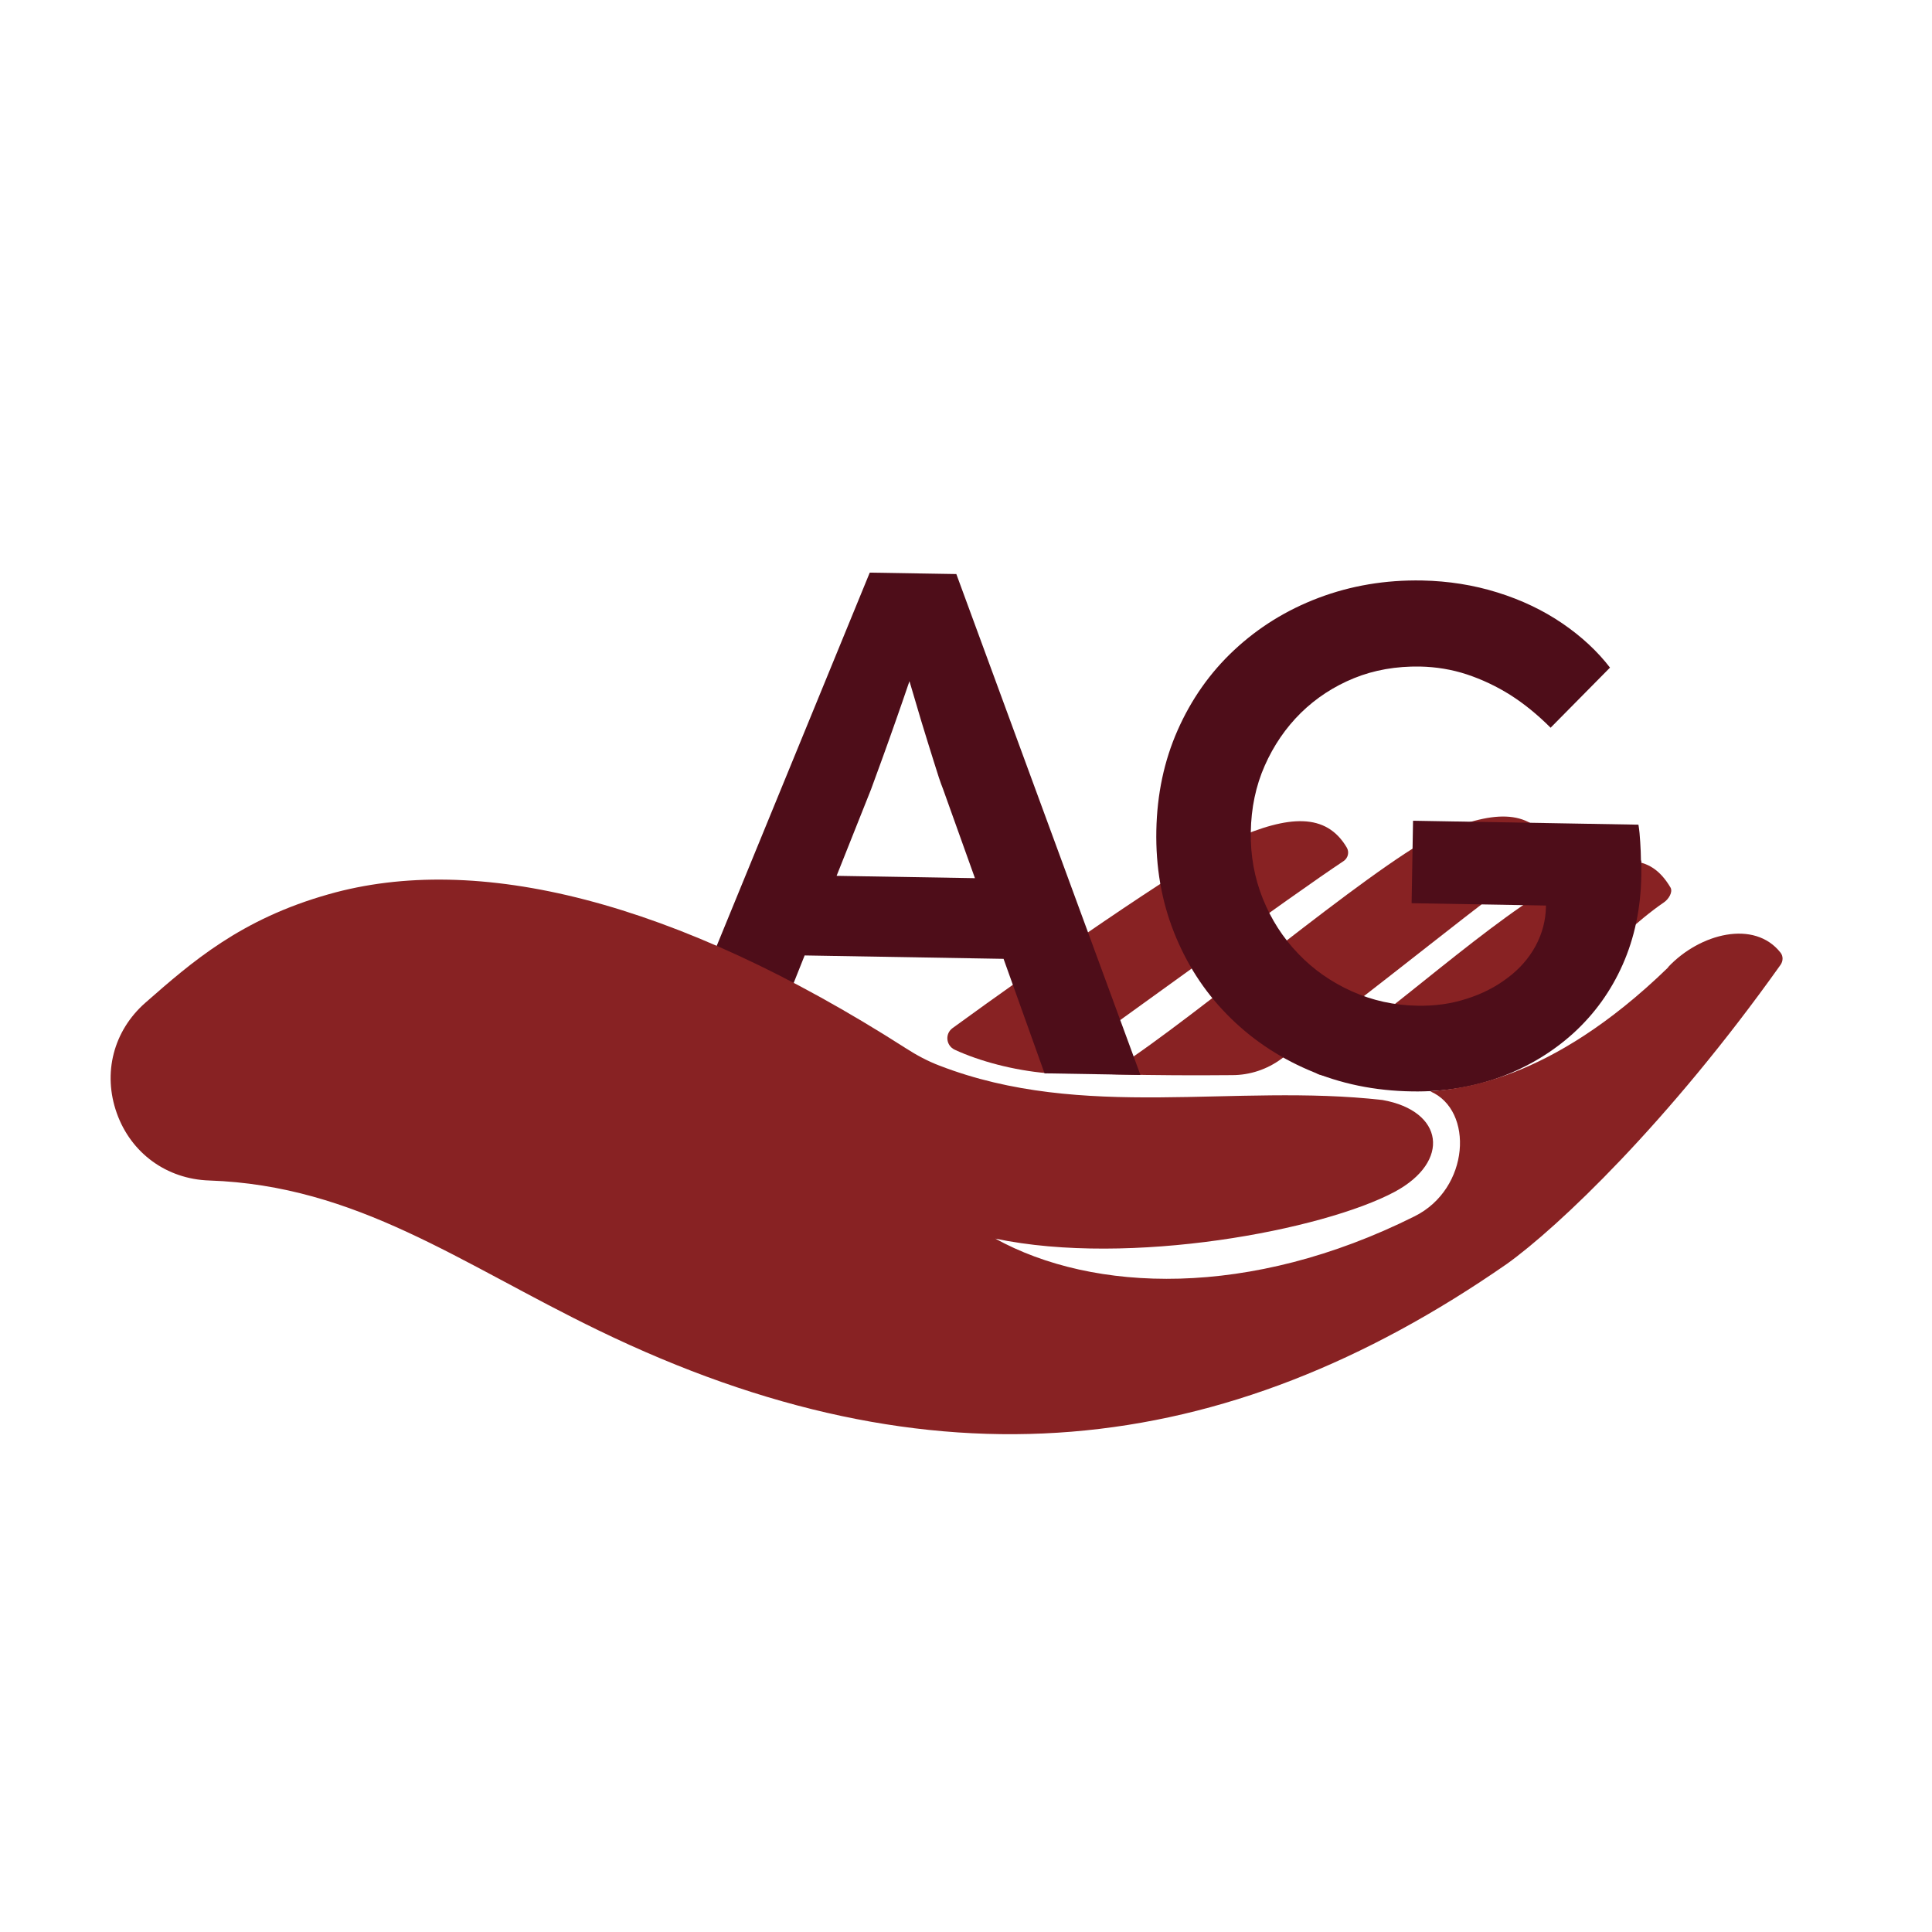
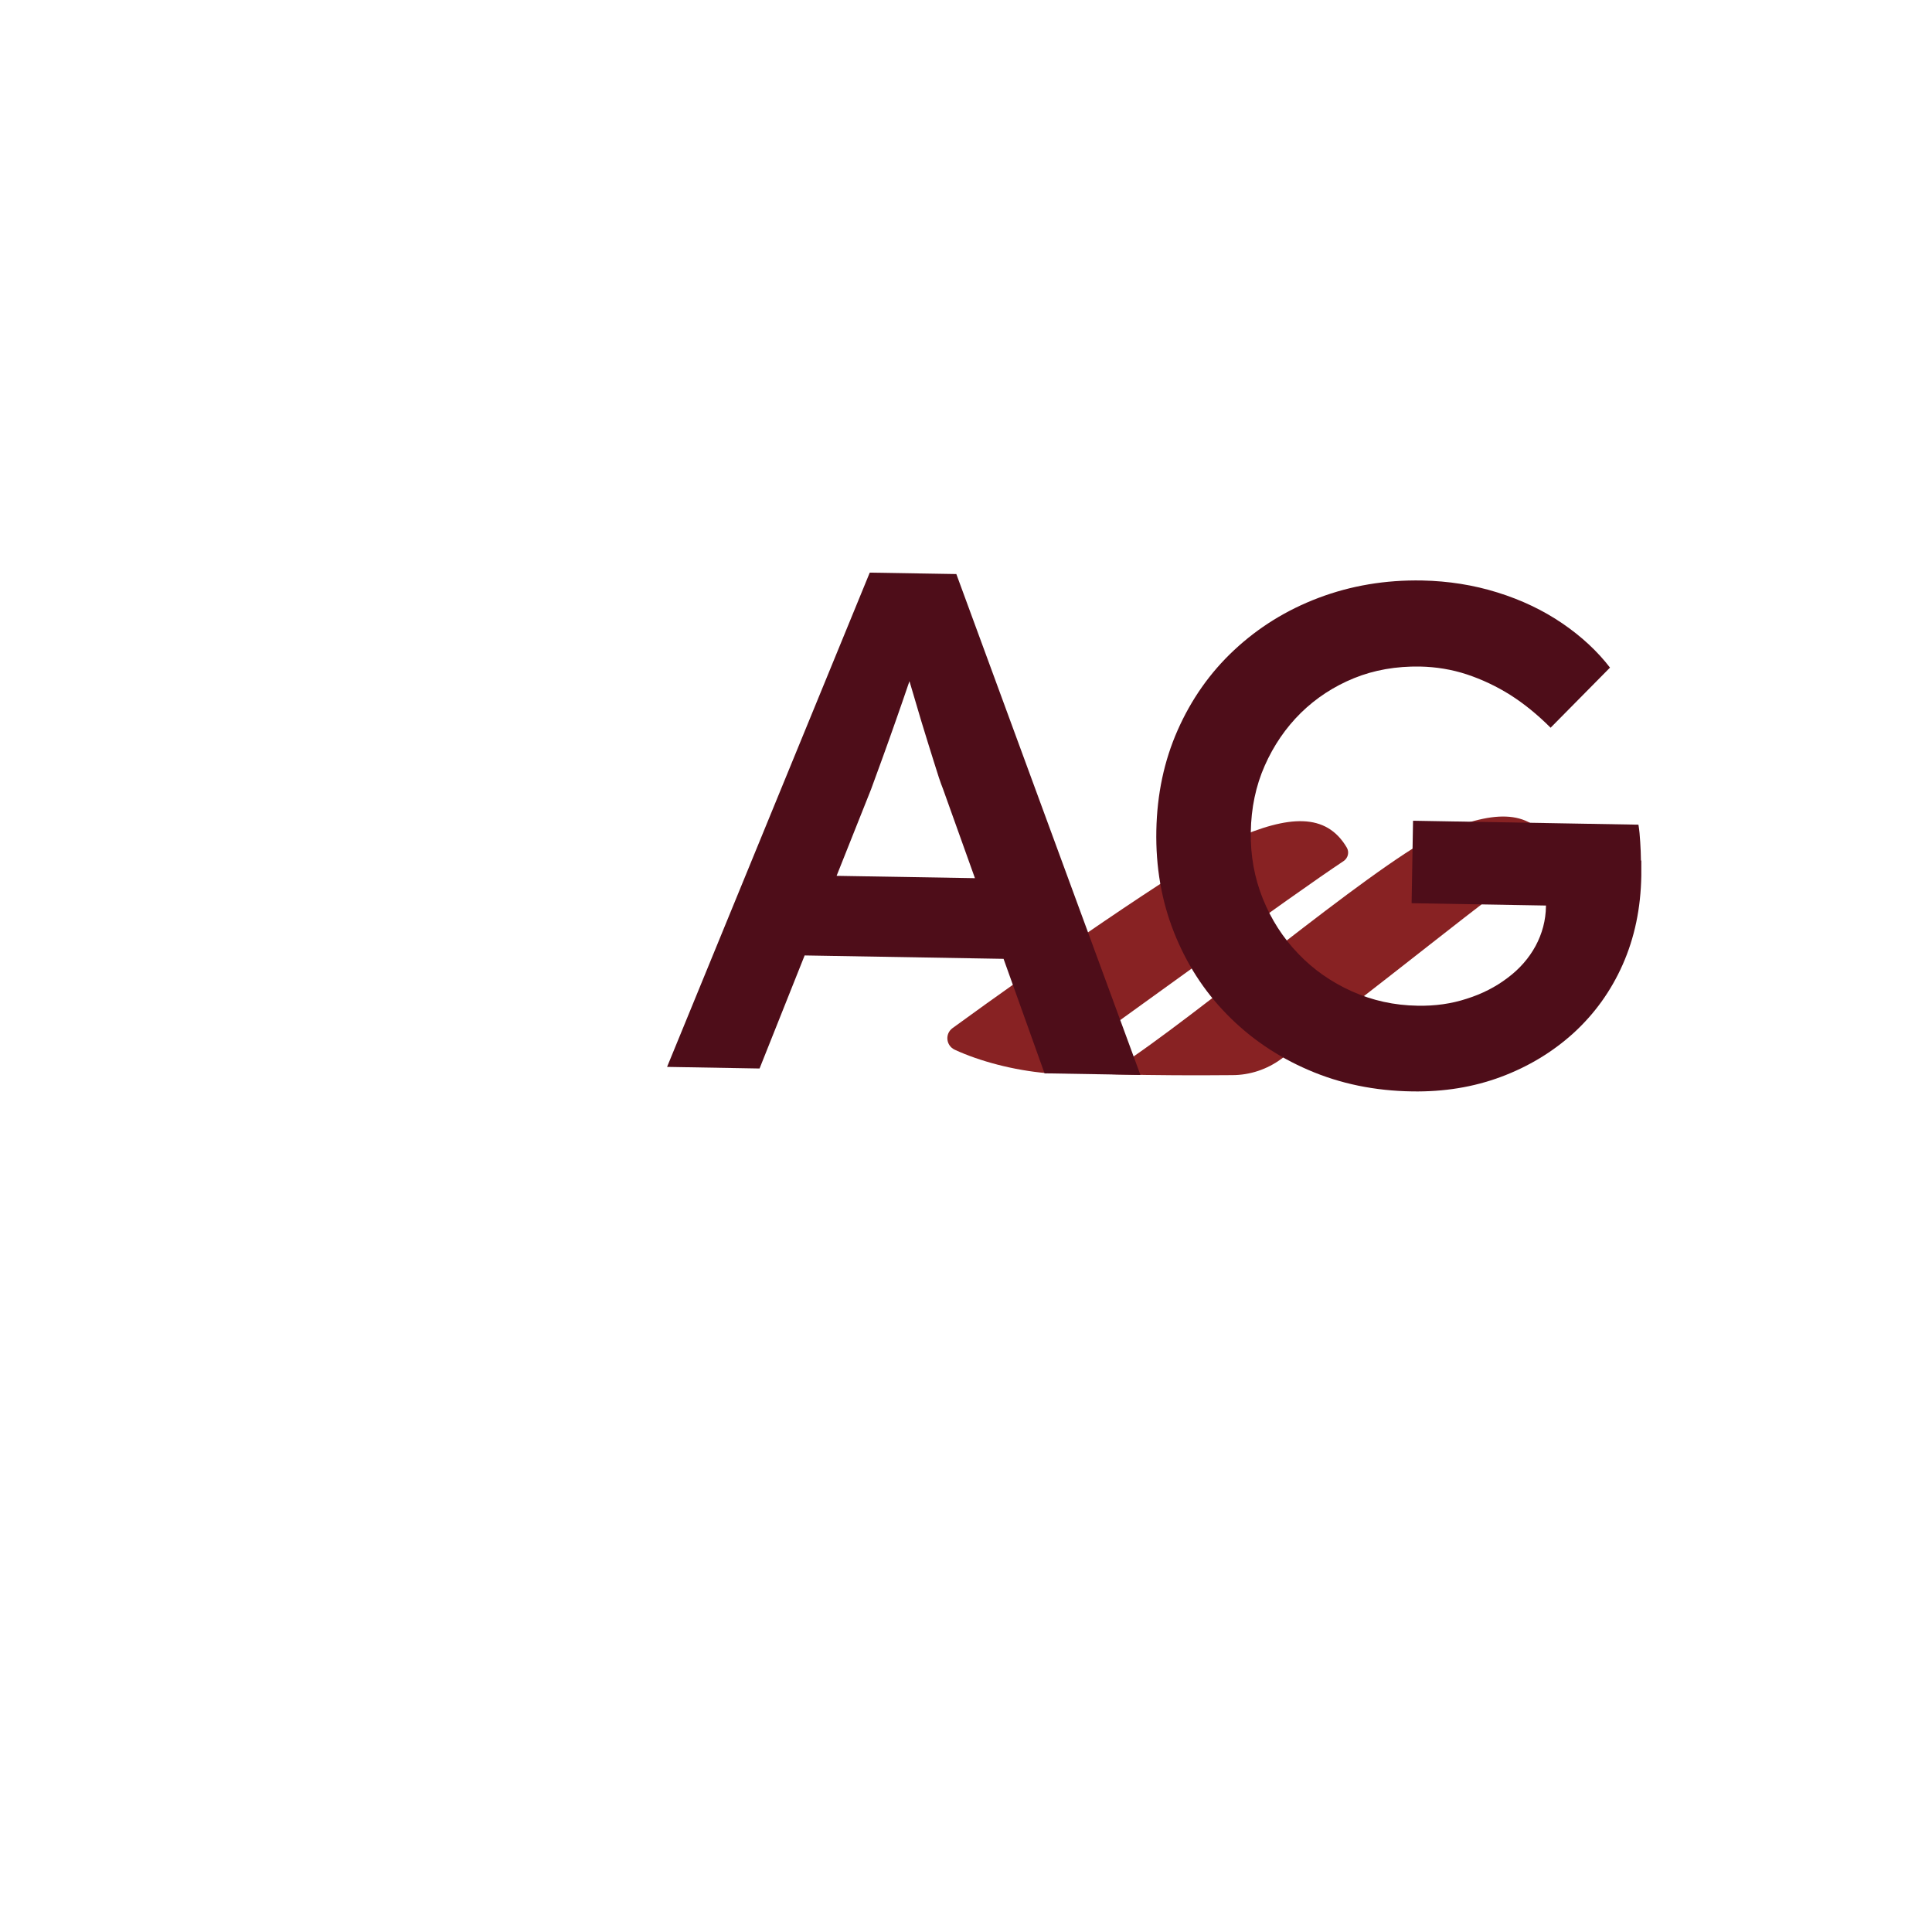
<svg xmlns="http://www.w3.org/2000/svg" data-bbox="61.841 320.1 934.621 481.624" viewBox="0 0 1080 1080" data-type="color">
  <g>
-     <path d="M875.2 491.4c-40.3 20.9-100.1 77.3-139.4 102.3-3.2 2.1-1.7 6.2 2 7.1 11 2.7 23.5 6.6 33.6 7.6l24.4 1.3c1.3.5 17.1-1.2 18.3-2.1 39.6-30.2 87.2-83.6 116.1-103.2 2.5-1.7 5.1-5.7 3.6-8.3-11.5-19.4-27.9-18.3-58.7-4.7" fill="#882223" fill-rule="evenodd" data-color="1" />
    <path d="M803 466.6c30.8-13.6 51.7-14.9 63.2 4.5 1.6 2.6.8 6-1.8 7.7-27.3 18.1-97.8 76.2-148.1 113.1-8 5.9-17.6 9.1-27.5 9.1-21.4.2-42.3.1-64.4-.4s-2.4-2.3-.9-3.2c46.3-29.8 139.3-110 179.5-130.8" fill="#882223" fill-rule="evenodd" data-color="1" />
    <path d="M689.6 469.2c30.8-13.6 51.7-14.9 63.2 4.5 1.6 2.6.8 6-1.8 7.7-28.8 19.1-116 82.6-165.9 118.5-18.5-1.6-37.6-6.7-51.4-13.1-4.9-2.3-5.6-8.9-1.2-12.1 47.5-34.6 125-88.7 157.1-105.4" fill="#882223" fill-rule="evenodd" data-color="1" />
    <path d="M486.2 320.1 372.9 596.4l51.7.9 25.2-63.2L561 536l22.9 64 53.6.9-102.9-280-48.5-.8Zm-18.5 169.4 19.2-48.2c1.9-5.3 4.1-11.2 6.5-17.8 2.4-6.6 4.8-13.4 7.3-20.5s4.9-14 7.1-20.5c.2-.6.4-1.1.6-1.7 2 6.9 4.2 14.3 6.6 22.3 2.5 8.1 4.8 15.7 7 22.6 2.1 6.9 3.8 12 5.1 15.2l17.9 50-77.3-1.3Z" fill="#4e0d19" data-color="2" />
    <path d="M917.3 481.1c0-3.3-.2-6.8-.4-10.3-.2-3.6-.5-6.8-1-9.8l-126-2.2-.8 46.1 75.1 1.3v.4c-.1 7.9-2.1 15.3-5.8 22.2-3.7 6.8-8.9 12.8-15.6 17.8-6.7 5.1-14.3 9-22.9 11.7-8.5 2.8-17.7 4.1-27.5 3.9-13-.2-25.2-2.9-36.6-8-11.4-5.1-21.5-12.1-30-21-8.6-8.9-15.2-19.2-19.9-30.9-4.7-11.7-6.9-24.1-6.7-37.1.2-13.5 2.8-25.9 7.8-37.2 5-11.3 11.7-21.1 20.2-29.5 8.5-8.3 18.4-14.8 29.7-19.4 11.3-4.6 23.6-6.7 36.9-6.5 9 .2 17.7 1.6 26.2 4.4 8.4 2.8 16.5 6.6 24.3 11.5 7.7 4.9 15.2 11 22.5 18.3l33.2-33.6c-7-9.1-15.9-17.4-26.6-24.7-10.7-7.3-22.8-13.1-36.3-17.3-13.4-4.2-27.5-6.4-42-6.7-20.7-.4-40 2.9-58 9.7-18 6.8-33.7 16.6-47.2 29.2-13.5 12.6-24 27.6-31.6 44.8-7.6 17.2-11.5 35.9-11.9 56-.4 20.4 2.9 39.3 9.8 56.8s16.7 32.8 29.6 46c12.9 13.2 28.1 23.6 45.8 31.2 17.6 7.6 36.9 11.6 57.8 11.9 17.7.3 34.3-2.4 49.6-8.1 15.3-5.7 28.9-13.9 40.6-24.5 11.7-10.7 20.9-23.4 27.5-38.3 6.6-14.9 10.1-31.4 10.4-49.7V481Z" fill="#4e0d19" data-color="2" />
-     <path d="M932.5 540.6c17.8-18.9 48.2-26.6 62.8-8.1 1.6 2 1.5 4.8 0 6.9C932.6 627.6 871 686 842.4 706.5c-158.5 110.1-321.2 127.7-507.8 37.2-77.6-37.6-135-81-217.7-83.8-23.7-.8-43.6-15.2-51.6-37.6-8-22.4-1.9-46.1 16-61.8 25.9-22.7 53.2-46.7 102.4-60.6 82.5-23.5 192.9 3 322.7 86.1 5.9 3.8 12.2 7.2 18.8 9.7 80.6 31.1 164.6 9.8 247.6 19.2 34.4 6.1 38.3 34.4 6.9 51.3-39.9 21.4-148 42-223.3 26.2 54.7 30.2 142.2 33.6 234.4-12.5 30.9-15.4 33.2-59.3 8.8-69.8 15.1-1.6 65.9-4.2 132.9-69.3Z" fill="#882223" fill-rule="evenodd" data-color="1" />
  </g>
</svg>